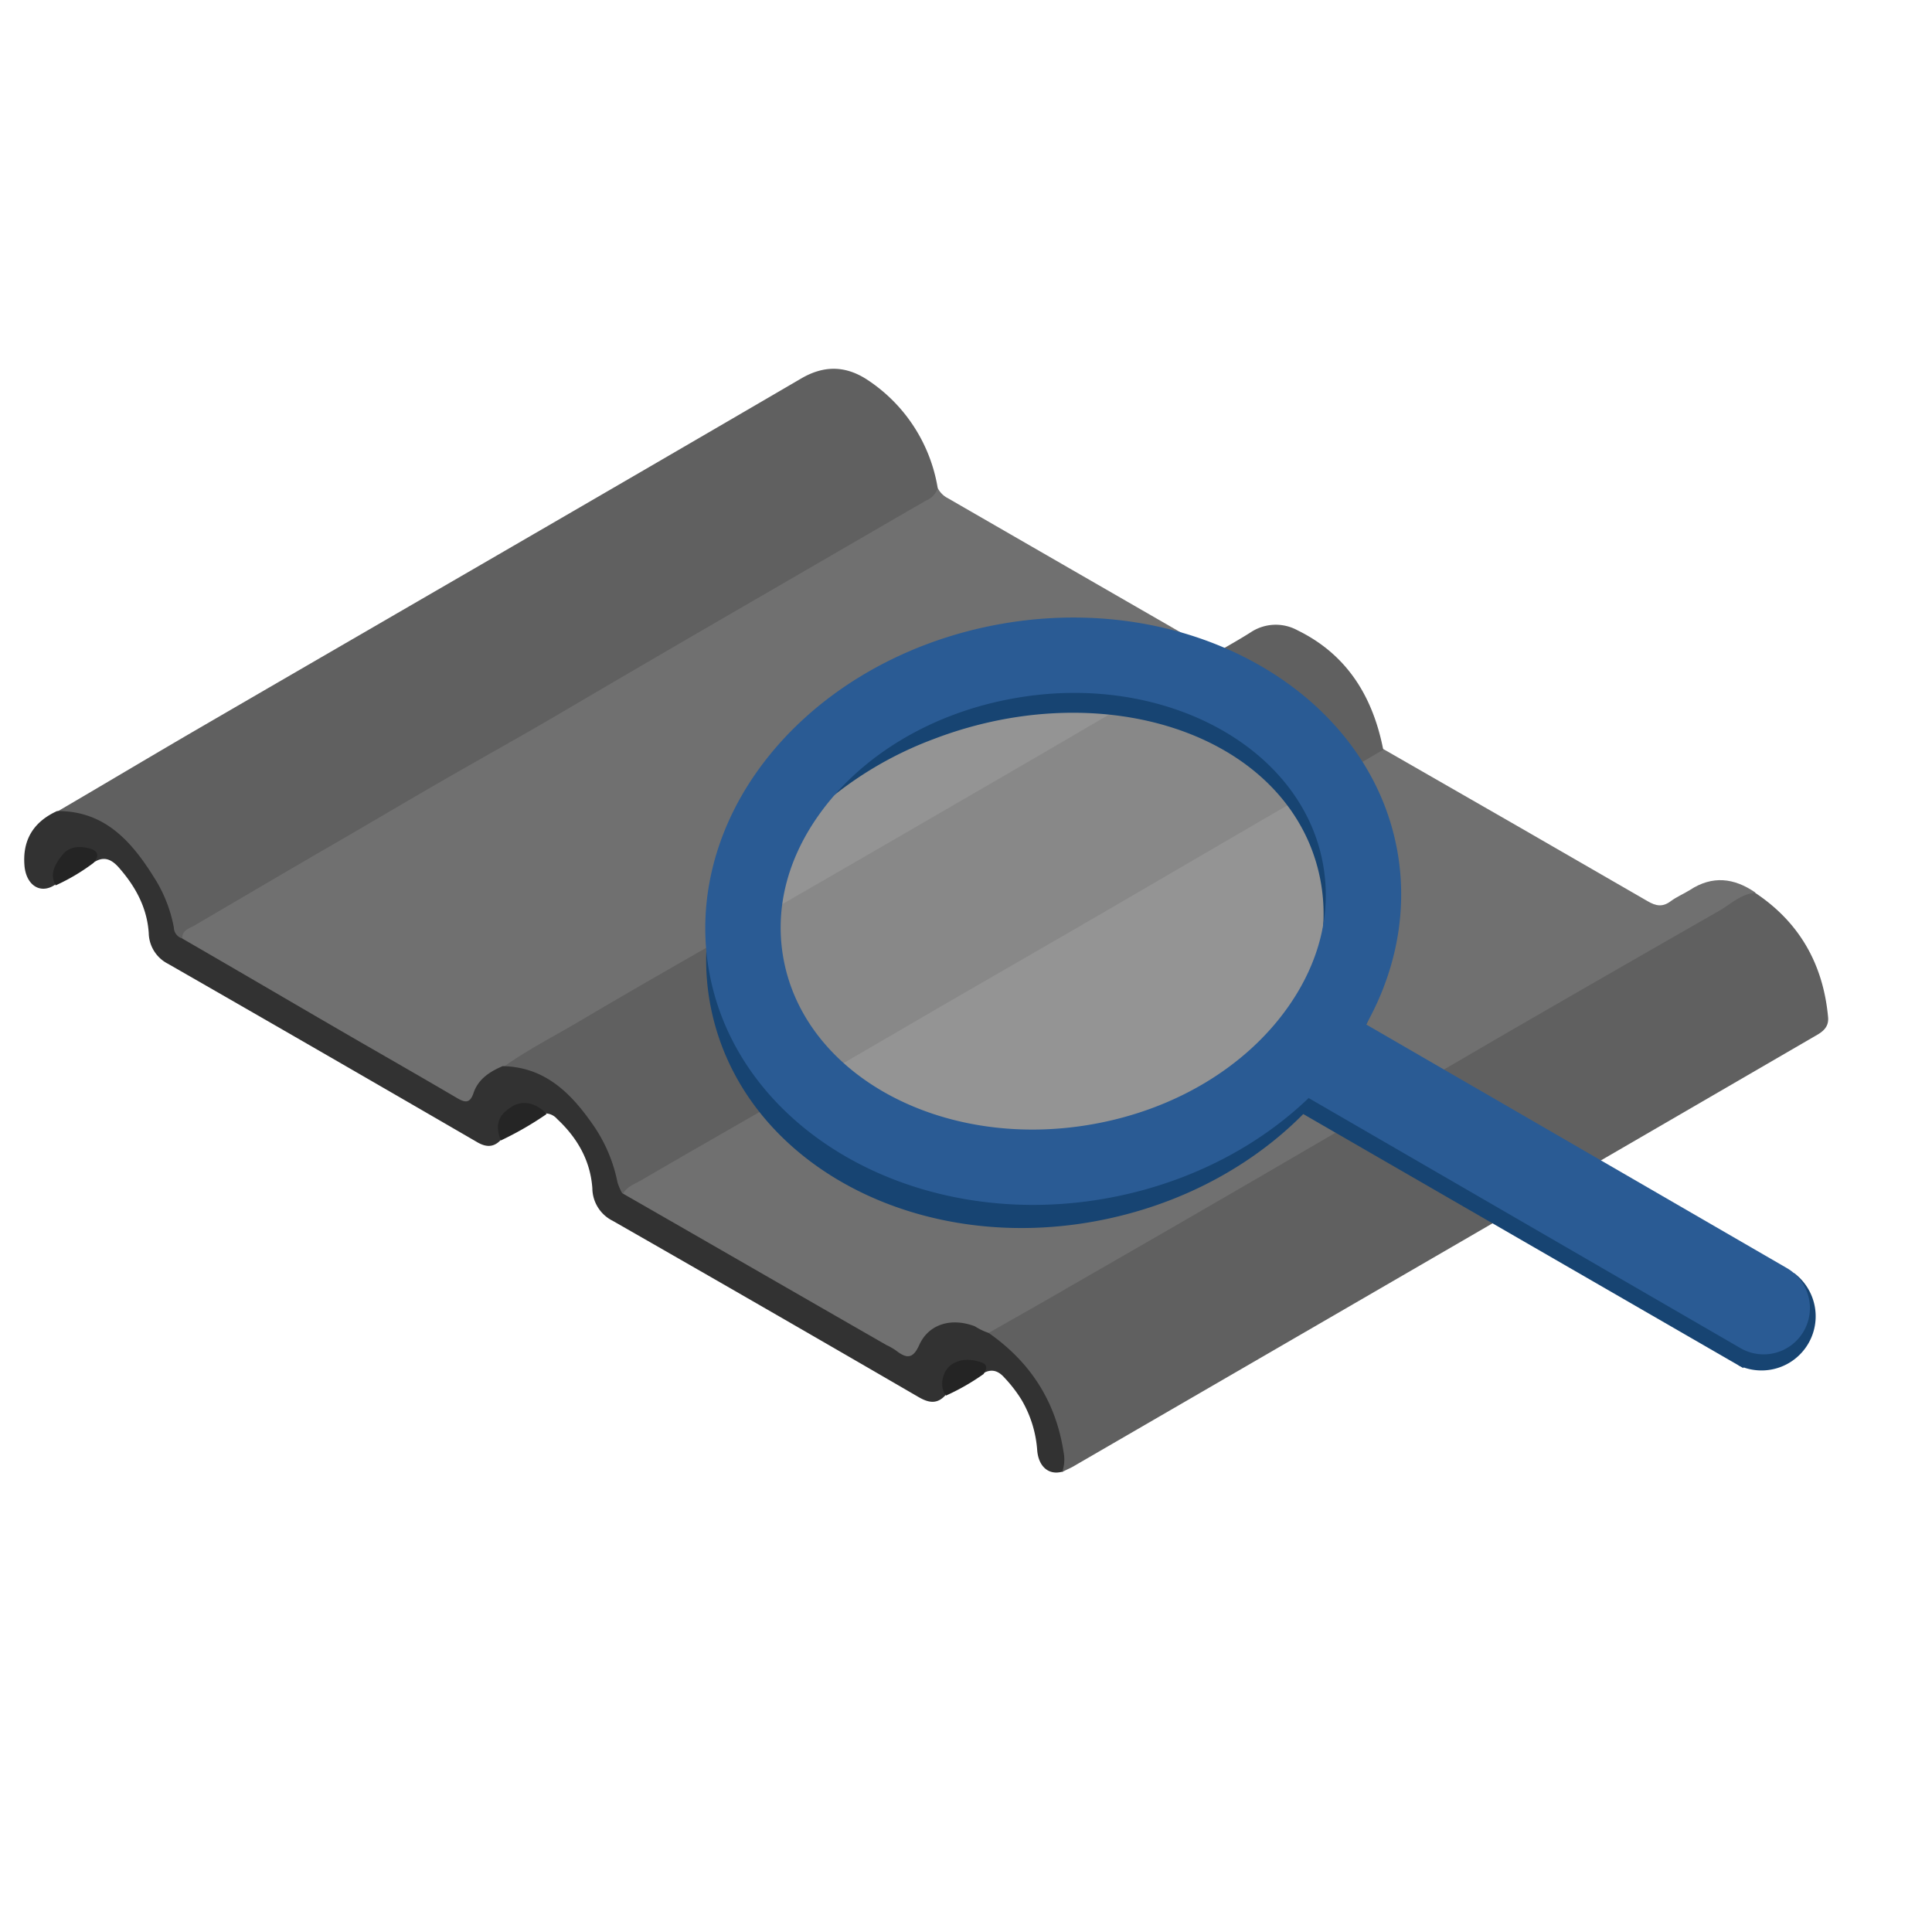
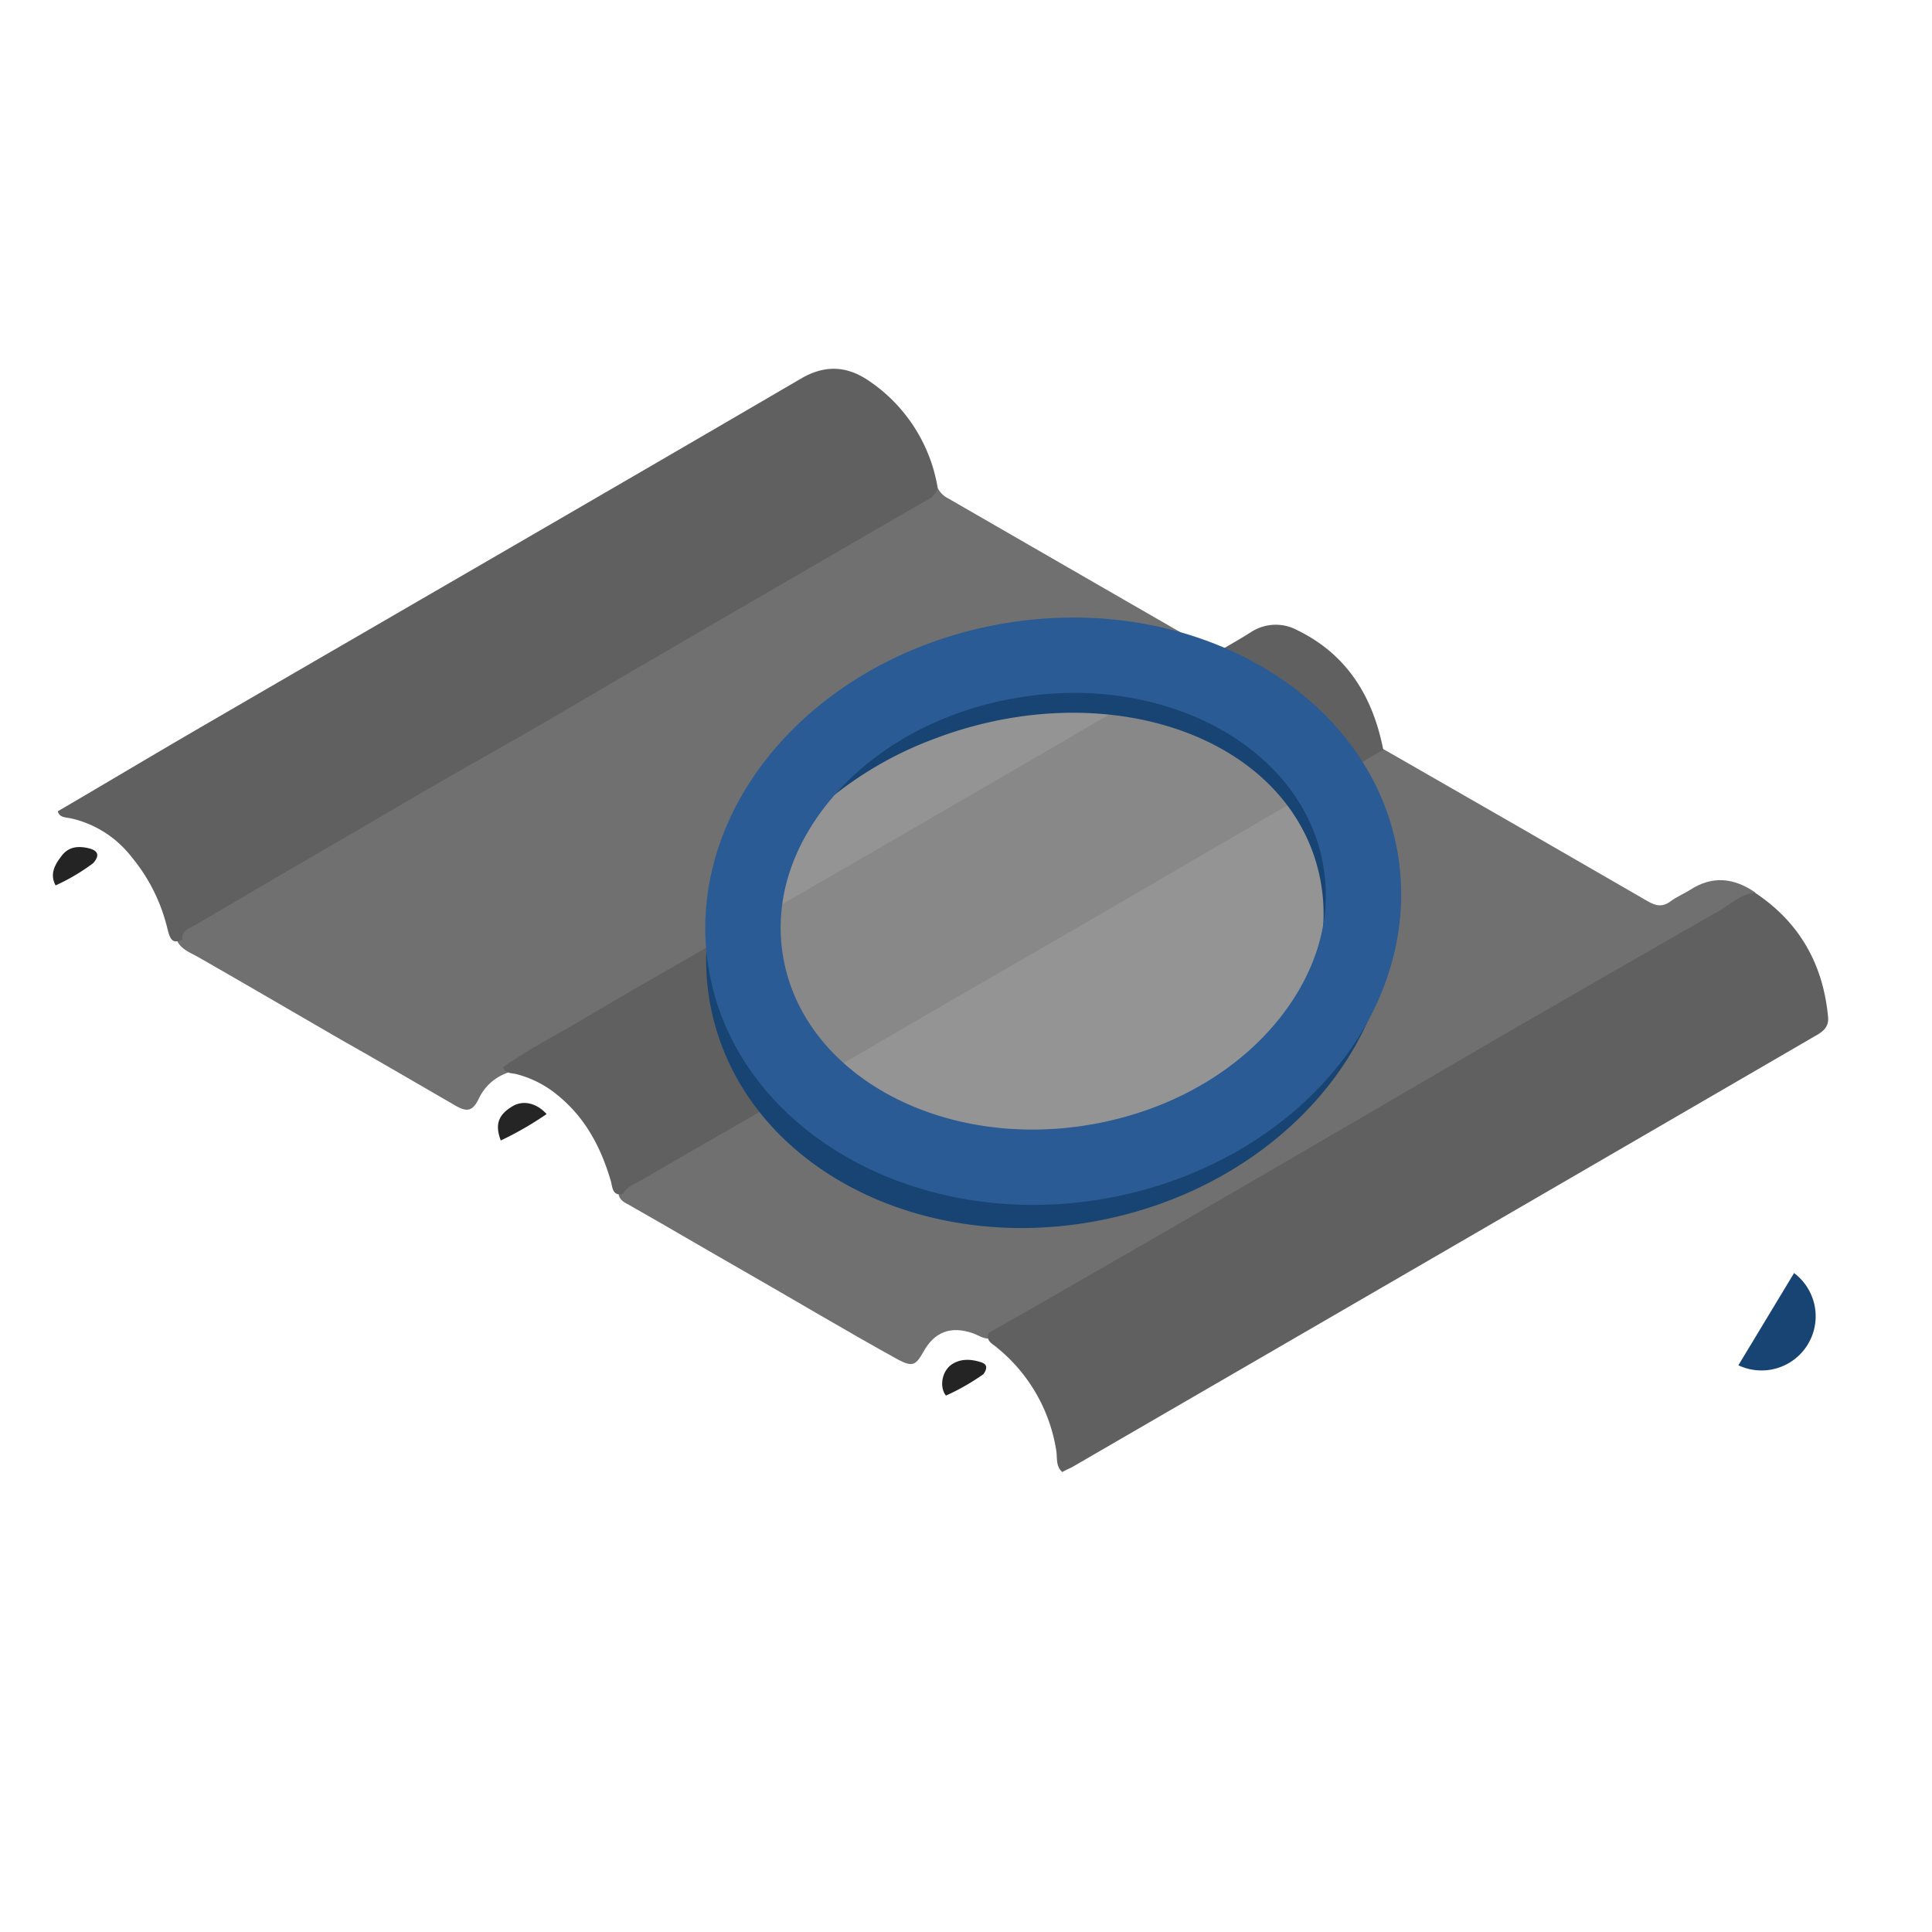
<svg xmlns="http://www.w3.org/2000/svg" viewBox="0 0 512 512">
  <defs>
    <style>.cls-1{fill:#707070;}.cls-2{fill:#606060;}.cls-3{fill:#323232;}.cls-4{fill:#252525;}.cls-5{fill:#242424;}.cls-6{fill:#174472;}.cls-7{fill:#e6e6e6;opacity:0.3;}.cls-8{fill:#2a5b94;}</style>
  </defs>
  <title>Visite initiale</title>
  <g id="Calque_19" data-name="Calque 19">
    <g id="Calque_2" data-name="Calque 2">
      <g id="Calque_2-2" data-name="Calque 2">
        <path class="cls-1" d="M366.58,198.5q35.06,20.08,70,40.29c2.28,1.35,4.05,1.66,6.23,0,1.56-1.14,3.32-1.87,5-2.91,6-3.94,11.74-3.22,17.35.63-.11,1.55-1.35,1.87-2.39,2.38-17,10-34.27,19.74-51.31,29.71-19.42,11.42-38.94,22.64-58.36,34-28.77,16.72-57.64,33.33-86.4,50.16-1.46.83-3.12,1.24-4.57,2-1.67,0-2.91-.94-4.37-1.45q-8.72-3-13.08,5c-2,3.53-2.91,3.95-6.54,2.08-13.92-7.69-27.63-15.89-41.44-23.79-10-5.71-19.84-11.52-29.91-17.23-1.14-.63-2.39-1.15-2.8-2.6-.31-2.39,1.35-3.43,2.91-4.47,4.36-2.9,9-5.29,13.6-8,16-9.35,32.09-18.59,48.08-27.94S261,257.69,277,248.14c13.6-8,27.31-15.79,41-23.78,14.54-8.52,29.08-17.14,43.82-25.34C363.36,198.5,364.82,197.35,366.58,198.5Z" />
        <path class="cls-1" d="M248.5,129.33a6.13,6.13,0,0,0,2.7,2.7q34.28,19.78,68.65,39.57a26.53,26.53,0,0,0,2.59,1.14c.73,2.08-1.14,2.39-2.18,3.12-7.68,4.88-15.68,9.24-23.47,13.81-15.26,9-30.63,17.76-46,26.69-11.84,6.85-23.68,13.6-35.42,20.56-14.43,8.41-29.07,16.72-43.51,25.24-11.32,6.64-22.54,13.71-34.38,19.42-1.35.62-1.76,2.28-3.21,2.8a13.18,13.18,0,0,0-7.27,6.54c-1.67,3.54-3.12,3.95-6.44,2-9.87-5.71-19.63-11.43-29.5-17C78.19,268.49,65.41,261,52.53,253.64c-2-1.14-4.15-1.87-5.4-3.94-.83-2.91.94-4.47,3.12-5.72,9.14-5.29,18.17-10.59,27.31-15.89,12.15-7,24.2-14.12,36.25-21.18,8.3-4.78,16.51-9.76,24.82-14.44,10.17-5.6,20-11.63,30.11-17.44,20.57-11.74,40.92-23.89,61.48-35.62,4.88-2.81,9.77-5.61,14.54-8.52C246.11,130.16,247.15,129.33,248.5,129.33Z" />
        <path class="cls-2" d="M133.33,282.82c6.65-4.77,13.92-8.41,20.88-12.56,16.3-9.66,32.71-18.9,49.12-28.35,24.3-14,48.7-28.15,73-42.27,13.92-8.1,27.84-16.31,41.86-24.41,1.45-.83,2.9-1.66,4.36-2.38,3-1.77,6-3.43,8.93-5.3a12,12,0,0,1,12.36-.52c13.19,6.44,20,17.65,22.74,31.67-12.15,7.07-24.2,14-36.35,21.09-13.39,7.79-26.89,15.68-40.29,23.47-13.81,8-27.52,15.89-41.33,23.88-14.23,8.31-28.56,16.62-42.79,24.93-12,6.95-24.09,13.81-36,20.77-1.76,1-3.74,1.66-4.77,3.63-2.91.52-2.7-2-3.22-3.63-2.81-9.56-7.38-17.76-15.58-23.78a28,28,0,0,0-9.66-4.47C135.3,284.38,133.85,284.38,133.33,282.82Z" />
        <path class="cls-2" d="M248.5,129.33a5.22,5.22,0,0,1-3.11,3.33c-18.49,10.69-36.87,21.39-55.36,32.09q-22,12.76-43.72,25.54c-10.18,5.92-20.46,11.63-30.53,17.45s-20,11.73-30.12,17.55c-11.42,6.65-22.74,13.29-34.06,19.94-1.35.83-3.63,1.25-3.22,3.74-3,1.56-3.43-.73-4-2.81a46.74,46.74,0,0,0-9.55-19.1,28.12,28.12,0,0,0-16-10.18c-1.35-.31-3-.11-3.53-1.87C27.2,208.05,39,201,51,194c53.79-31.26,107.59-62.31,161.28-93.67,6-3.53,11.63-3.43,17.24.1A42.6,42.6,0,0,1,248.5,129.33Z" />
        <path class="cls-2" d="M262,353.24c7.27-4.16,14.54-8.21,21.81-12.47,16.83-9.66,33.55-19.31,50.37-29.08l62-36.14q29.6-17.13,59.4-34.16c3.12-1.77,5.71-4.47,9.56-4.78,11.73,7.79,18,18.9,19.31,32.82.31,2.8-1.45,4.05-3.53,5.19q-48,27.88-96.06,55.77-50,29-100.11,58.05c-1,.62-2.08,1-3.22,1.66-1.87-1.56-1.25-3.94-1.66-6a43.87,43.87,0,0,0-15.58-26.9C263.15,356.14,261.17,355.52,262,353.24Z" />
-         <path class="cls-3" d="M262,353.24c11,7.68,17.76,18.07,19.84,31.46a10.23,10.23,0,0,1-.31,5.3c-3.43,1-6.23-1.14-6.65-5.51a30.64,30.64,0,0,0-4.15-13.5,36.37,36.37,0,0,0-4.57-5.92c-1.66-1.87-3.43-2.38-5.61-1.14-6-3.32-8.52-1.87-10,5.82-2.18,2.39-4.36,2.07-7.06.52q-40.5-23.52-81.11-46.74a9.72,9.72,0,0,1-5.4-8.62c-.52-7.37-4-13.39-9.35-18.38a4.16,4.16,0,0,0-2.8-1.45c-.21,0-.52-.11-.73-.11-7.37-1.66-9.45-.93-11.42,7.17-2,2.08-4.05,1.87-6.44.42q-40.81-23.68-81.73-47.15a9.34,9.34,0,0,1-5.09-8.1c-.42-6.55-3.32-12.05-7.58-17-2.08-2.5-4.26-3.74-7.27-1.56-4.15-3.43-6.34-2.91-8.52,2.07a15.81,15.81,0,0,0-1.45,3.64c-3.84,2.6-7.58.21-8.1-4.88-.62-6.86,2.28-11.74,8.62-14.64,12.46-.11,19.63,7.89,25.55,17.34a37.34,37.34,0,0,1,5.4,13.5,3.11,3.11,0,0,0,2.18,2.91c16,9.24,31.88,18.59,47.87,27.83,8.31,4.78,16.62,9.55,24.93,14.43,2.28,1.35,3.53,1.46,4.46-1.35,1.25-3.63,4.26-5.6,7.69-7.06,11,.21,17.86,6.86,23.68,15.16a40.48,40.48,0,0,1,6.75,15.58,14.16,14.16,0,0,0,1.24,2.91c23.37,13.4,46.74,26.9,70.1,40.29a15.09,15.09,0,0,1,2.81,1.67c2.7,2,4.25,1.76,5.81-1.67,2.49-5.6,8.52-7.37,14.75-5A16.76,16.76,0,0,0,262,353.24Z" />
        <path class="cls-4" d="M132.71,302.24c-1.56-4.15-.73-6.75,3-9,2.8-1.77,6.44-1,9.14,2A87.24,87.24,0,0,1,132.71,302.24Z" />
        <path class="cls-5" d="M14.73,234.64c-1.66-3.12-.1-5.61,1.66-7.9s4.16-2.59,6.86-2,3.32,1.87,1.45,4A52.91,52.91,0,0,1,14.73,234.64Z" />
        <path class="cls-5" d="M250.68,369.85c-1.87-2.39-1-6.75,1.77-8.41,2.39-1.45,5-1.25,7.58-.42,1.87.63,1.45,1.87.62,3.12A59.06,59.06,0,0,1,250.68,369.85Z" />
      </g>
    </g>
-     <rect class="cls-6" x="337.81" y="323.2" width="134.7" height="6.08" transform="translate(217.4 -158.87) rotate(30)" />
    <path class="cls-6" d="M460.69,361.81a14.35,14.35,0,0,0,14.76-24.44" />
    <ellipse class="cls-7" cx="277.77" cy="242.53" rx="77.28" ry="63.49" />
    <path class="cls-6" d="M247.29,195.91c41.63-16,86.24-3.73,99.64,27.47a47.91,47.91,0,0,1,3.27,26.1c3.57-11.28,3.43-23-1.22-33.81-13-30.31-56.35-42.25-96.79-26.68-18.58,7.15-33.31,18.88-42.54,32.41A96.72,96.72,0,0,1,247.29,195.91Z" />
    <path class="cls-6" d="M299.72,311.42c-49.35,10.78-96.52-13.85-105.34-55a66.44,66.44,0,0,1,3.7-39.16c-9.44,15.39-13.28,33.1-9.51,50.65,8.82,41.15,56,65.78,105.34,55C327.29,315.62,353.1,294,363.59,268,350.89,288.74,328,305.24,299.72,311.42Z" />
    <path class="cls-8" d="M273.75,319.31c-42.7,0-79.36-25.32-85.85-62-3.17-17.88,1.29-36.55,12.54-52.57,14.31-20.38,38.08-34.76,65.23-39.46,50.28-8.7,97.23,18.39,104.66,60.38h0c3.17,17.88-1.29,36.55-12.54,52.57-14.31,20.38-38.08,34.76-65.23,39.46A110.18,110.18,0,0,1,273.75,319.31Zm10.89-135.69A91.32,91.32,0,0,0,269.08,185c-21.95,3.8-41,15.18-52.27,31.24-8.29,11.81-11.48,24.81-9.22,37.6,5.52,31.18,42.1,51,81.56,44.16,22-3.8,41-15.18,52.27-31.24,8.29-11.81,11.48-24.81,9.22-37.6C345.86,202.11,317.73,183.62,284.64,183.62Z" />
-     <path class="cls-8" d="M467.38,358.92a12.2,12.2,0,0,1-6.13-1.65L342.91,288.74a12.26,12.26,0,0,1,12.28-21.22l118.34,68.53a12.26,12.26,0,0,1-6.15,22.87Z" />
  </g>
</svg>